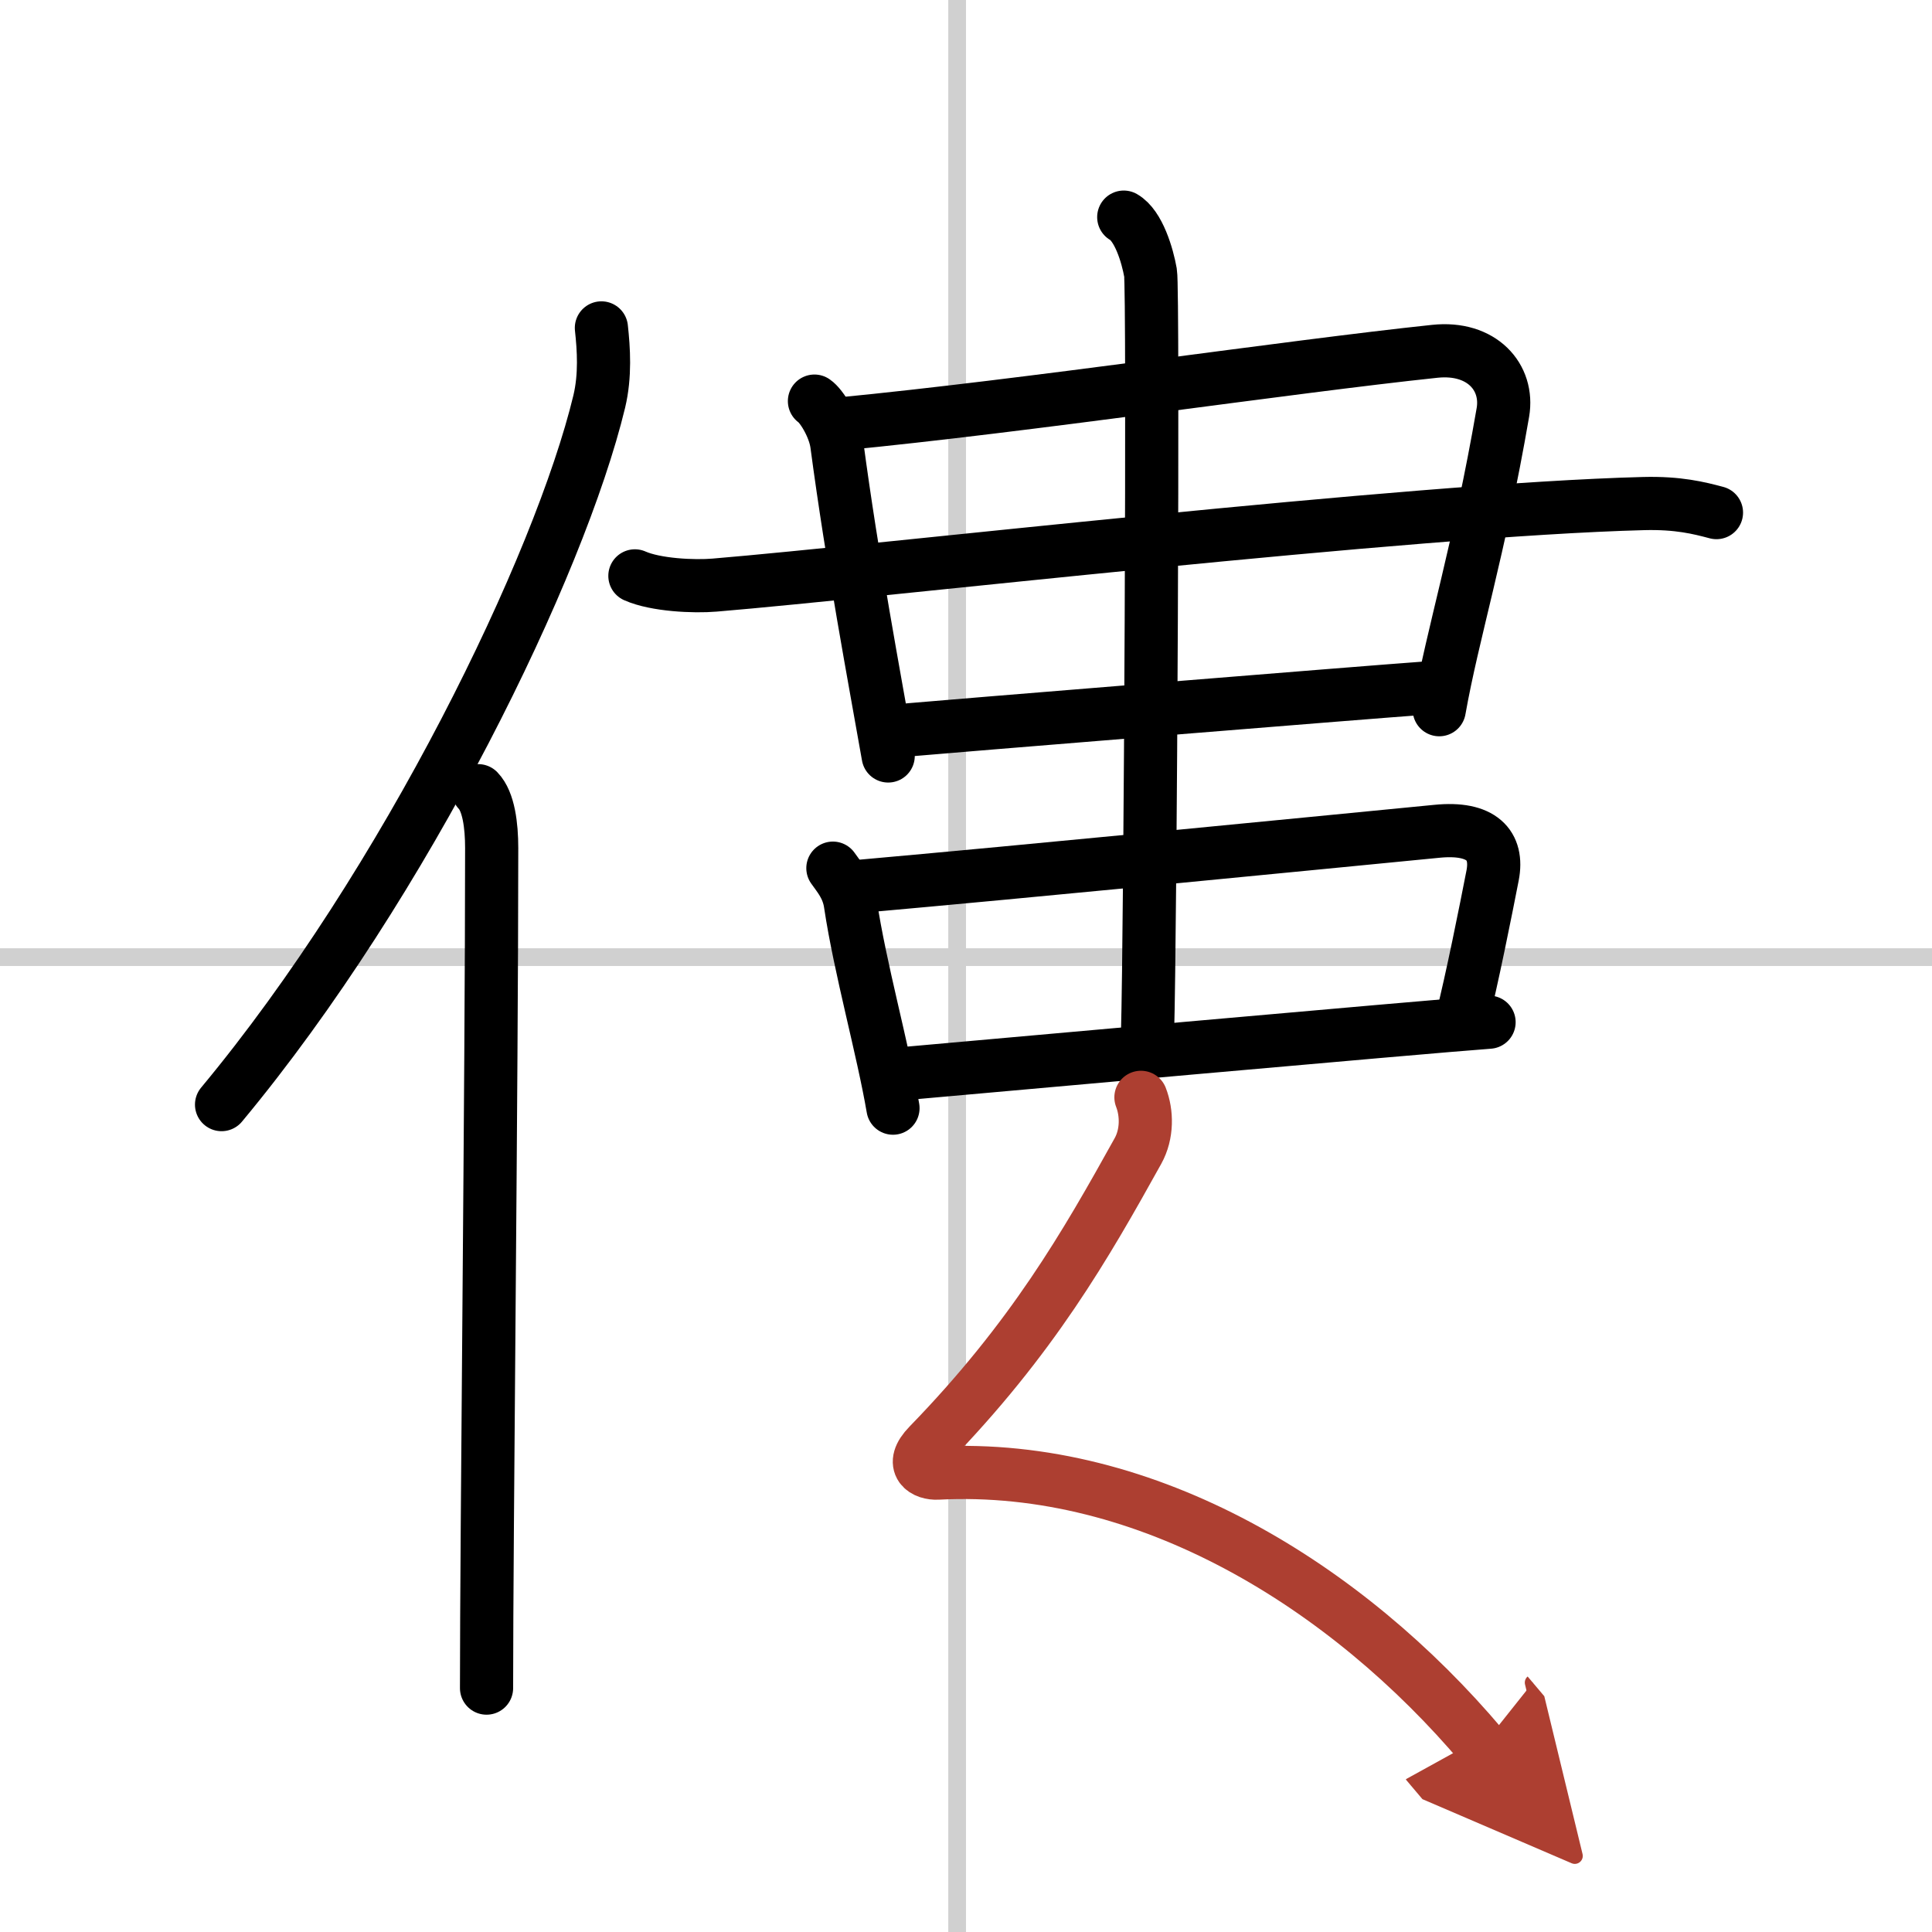
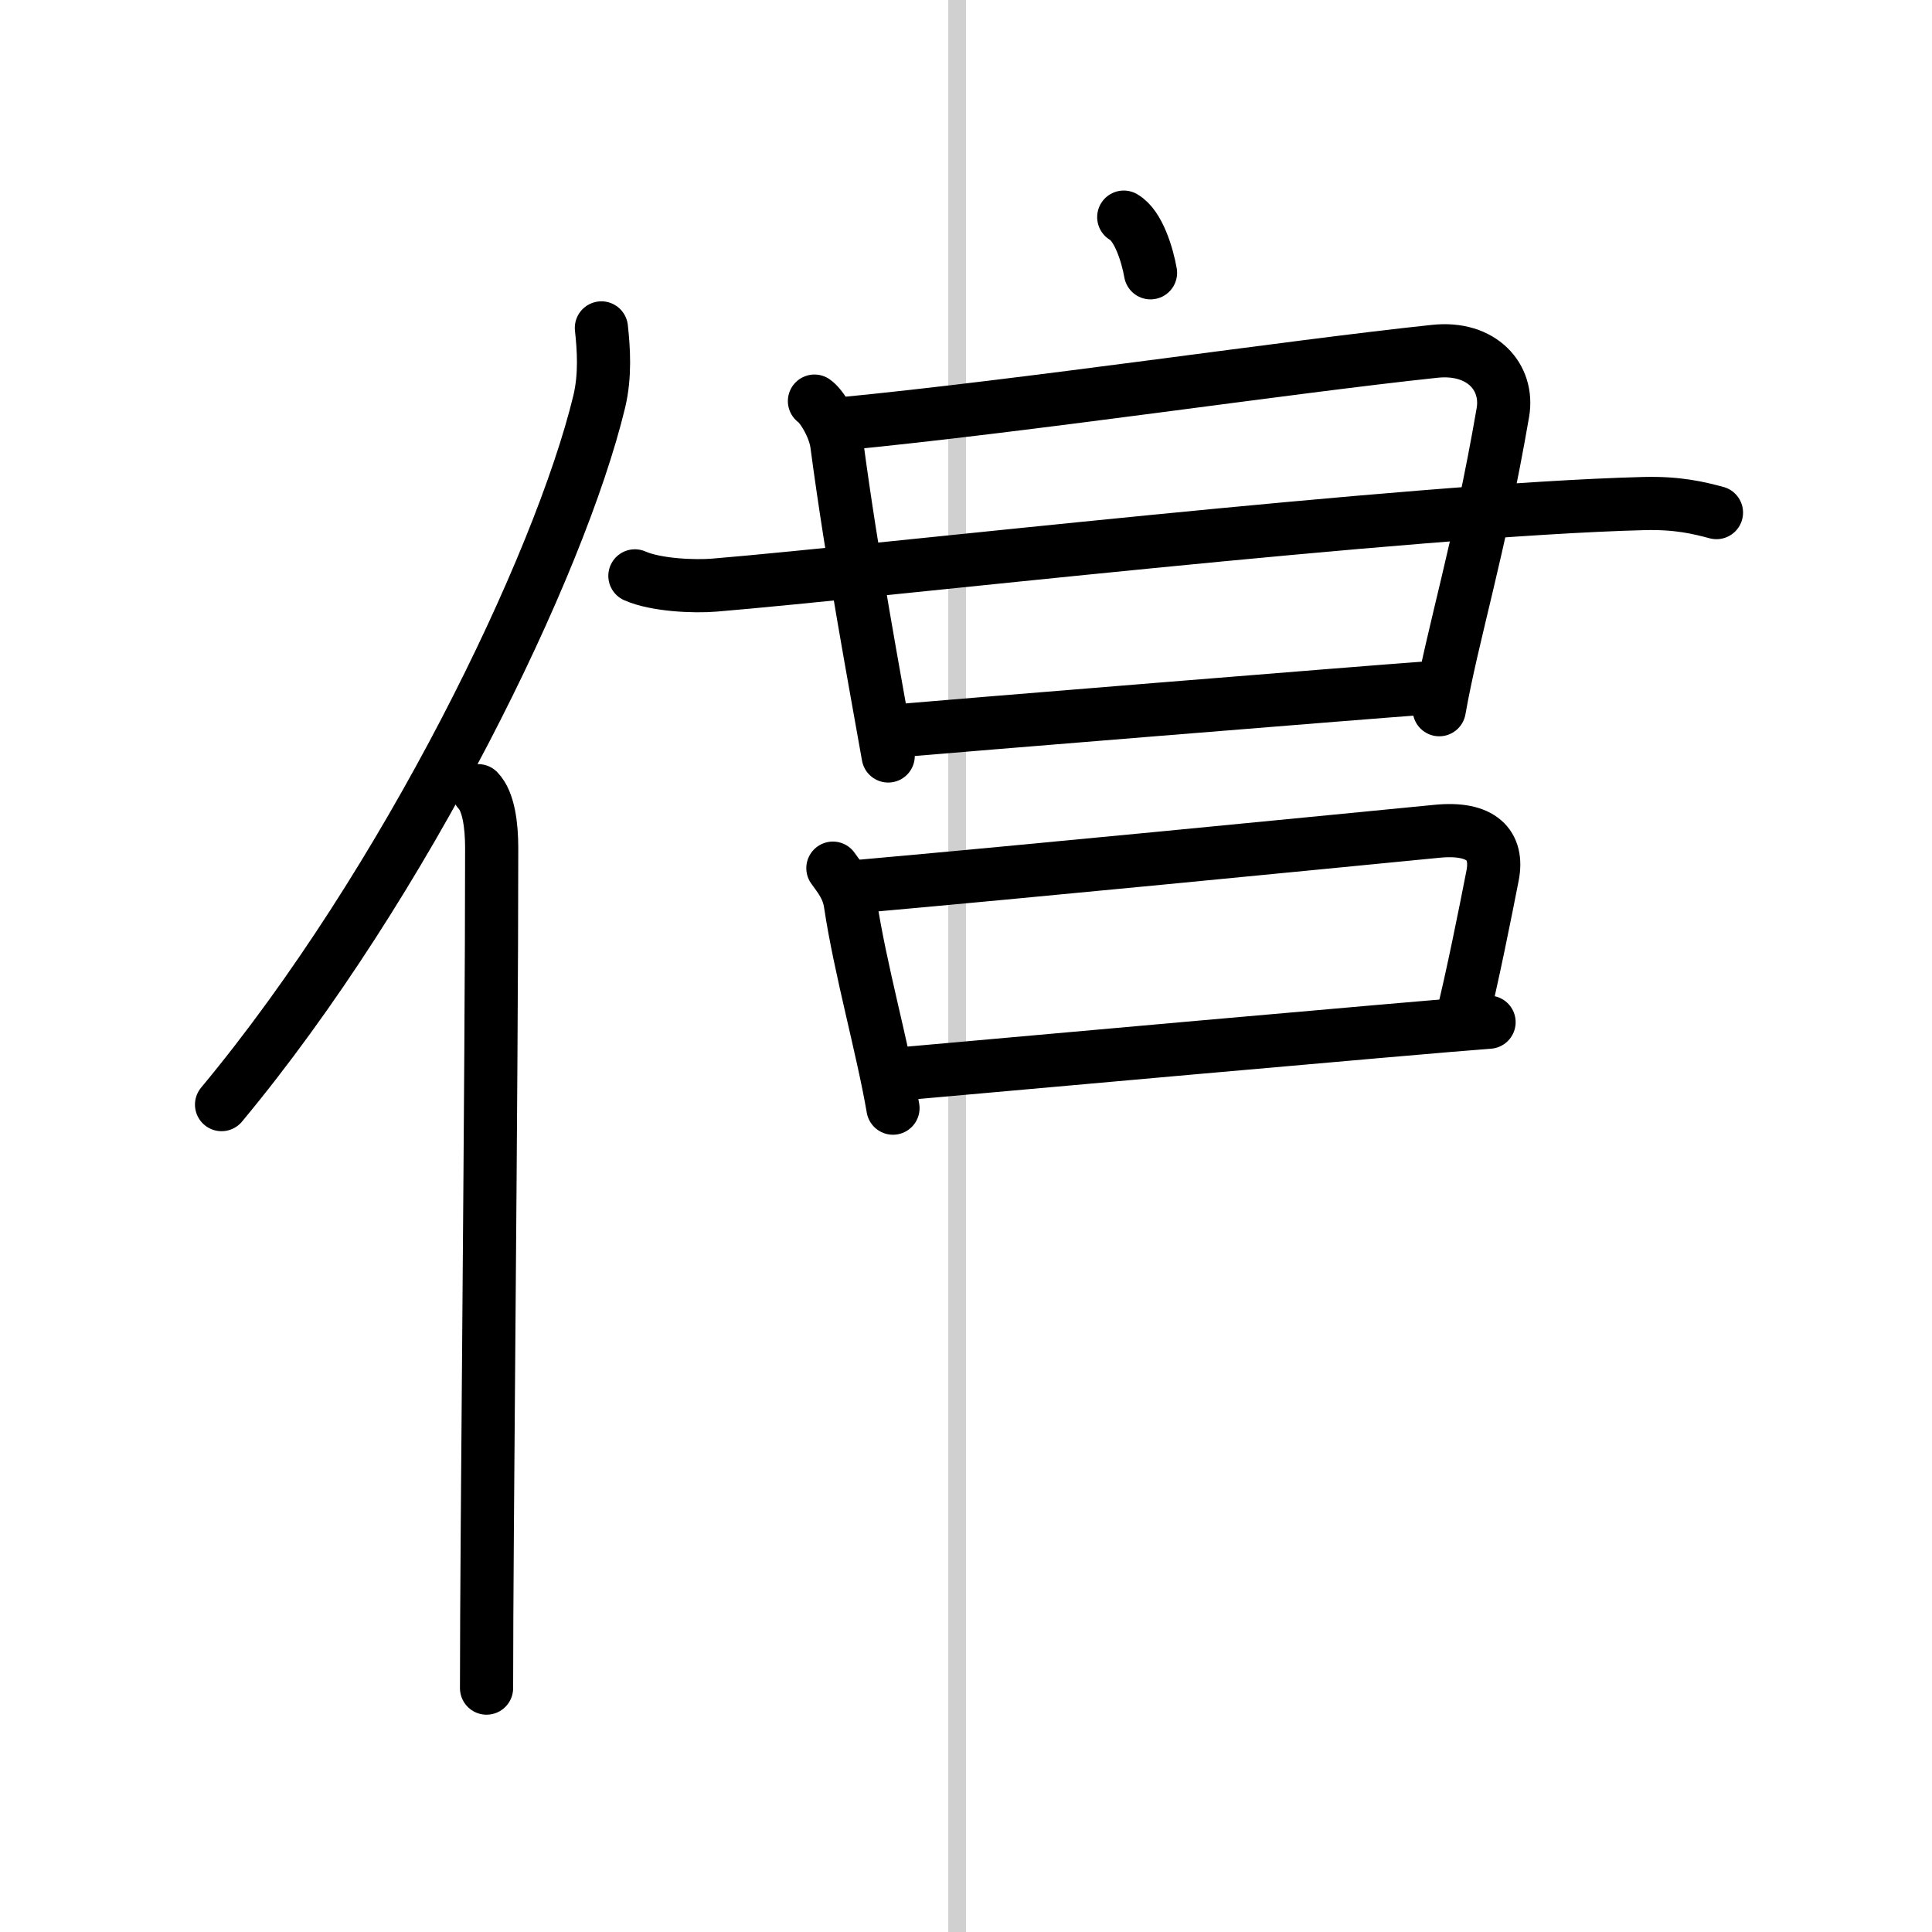
<svg xmlns="http://www.w3.org/2000/svg" width="400" height="400" viewBox="0 0 109 109">
  <defs>
    <marker id="a" markerWidth="4" orient="auto" refX="1" refY="5" viewBox="0 0 10 10">
      <polyline points="0 0 10 5 0 10 1 5" fill="#ad3f31" stroke="#ad3f31" />
    </marker>
  </defs>
  <g fill="none" stroke="#000" stroke-linecap="round" stroke-linejoin="round" stroke-width="3">
-     <rect width="100%" height="100%" fill="#fff" stroke="#fff" />
    <line x1="54" x2="54" y2="109" stroke="#d0d0d0" stroke-width="1" />
-     <line x2="109" y1="54" y2="54" stroke="#d0d0d0" stroke-width="1" />
    <path d="m33.93 18.5c0.13 1.19 0.23 2.68-0.12 4.15-2.23 9.25-10.89 27.14-21.31 39.67" />
    <path d="m26.98 44.61c0.59 0.61 0.76 1.97 0.76 3.23 0 13.02-0.29 38.65-0.29 47.4" />
    <path d="m45.95 22.63c0.39 0.26 1.12 1.42 1.26 2.42 0.87 6.54 2.14 13.29 2.9 17.6" />
    <path d="m47.39 23.92c10.54-1.02 25.22-3.22 33.56-4.1 2.66-0.28 4.18 1.47 3.84 3.45-1.35 7.83-2.82 12.42-3.59 16.77" />
    <path d="m35.82 32.49c1.17 0.52 3.33 0.62 4.5 0.52 9.18-0.76 39.18-4.26 52.41-4.6 1.96-0.05 3.13 0.25 4.11 0.51" />
    <path d="m50.51 41.24c2.7-0.24 26.44-2.17 29.91-2.42" />
    <path d="m46.99 48.98c0.31 0.45 0.85 1.04 0.99 2.02 0.54 3.62 1.83 8.18 2.4 11.52" />
    <path d="m48.24 50.03c10-0.89 24.92-2.36 32.83-3.13 2.52-0.25 3.47 0.78 3.14 2.49-0.39 2-1.16 5.87-1.77 8.28" />
    <path d="m50.78 60.59c2.7-0.24 29.75-2.67 33.23-2.92" />
-     <path d="m63.4 12.25c0.84 0.48 1.34 2.17 1.51 3.14s0 36.96-0.17 43" />
-     <path d="m64.37 61.91c0.34 0.87 0.37 2.06-0.17 3.03-2.95 5.31-5.95 10.56-11.81 16.59-1.12 1.15-0.19 1.62 0.51 1.58 11.85-0.61 23.1 6.39 30.72 15.41" marker-end="url(#a)" stroke="#ad3f31" />
+     <path d="m63.4 12.25c0.84 0.48 1.34 2.17 1.51 3.14" />
  </g>
</svg>